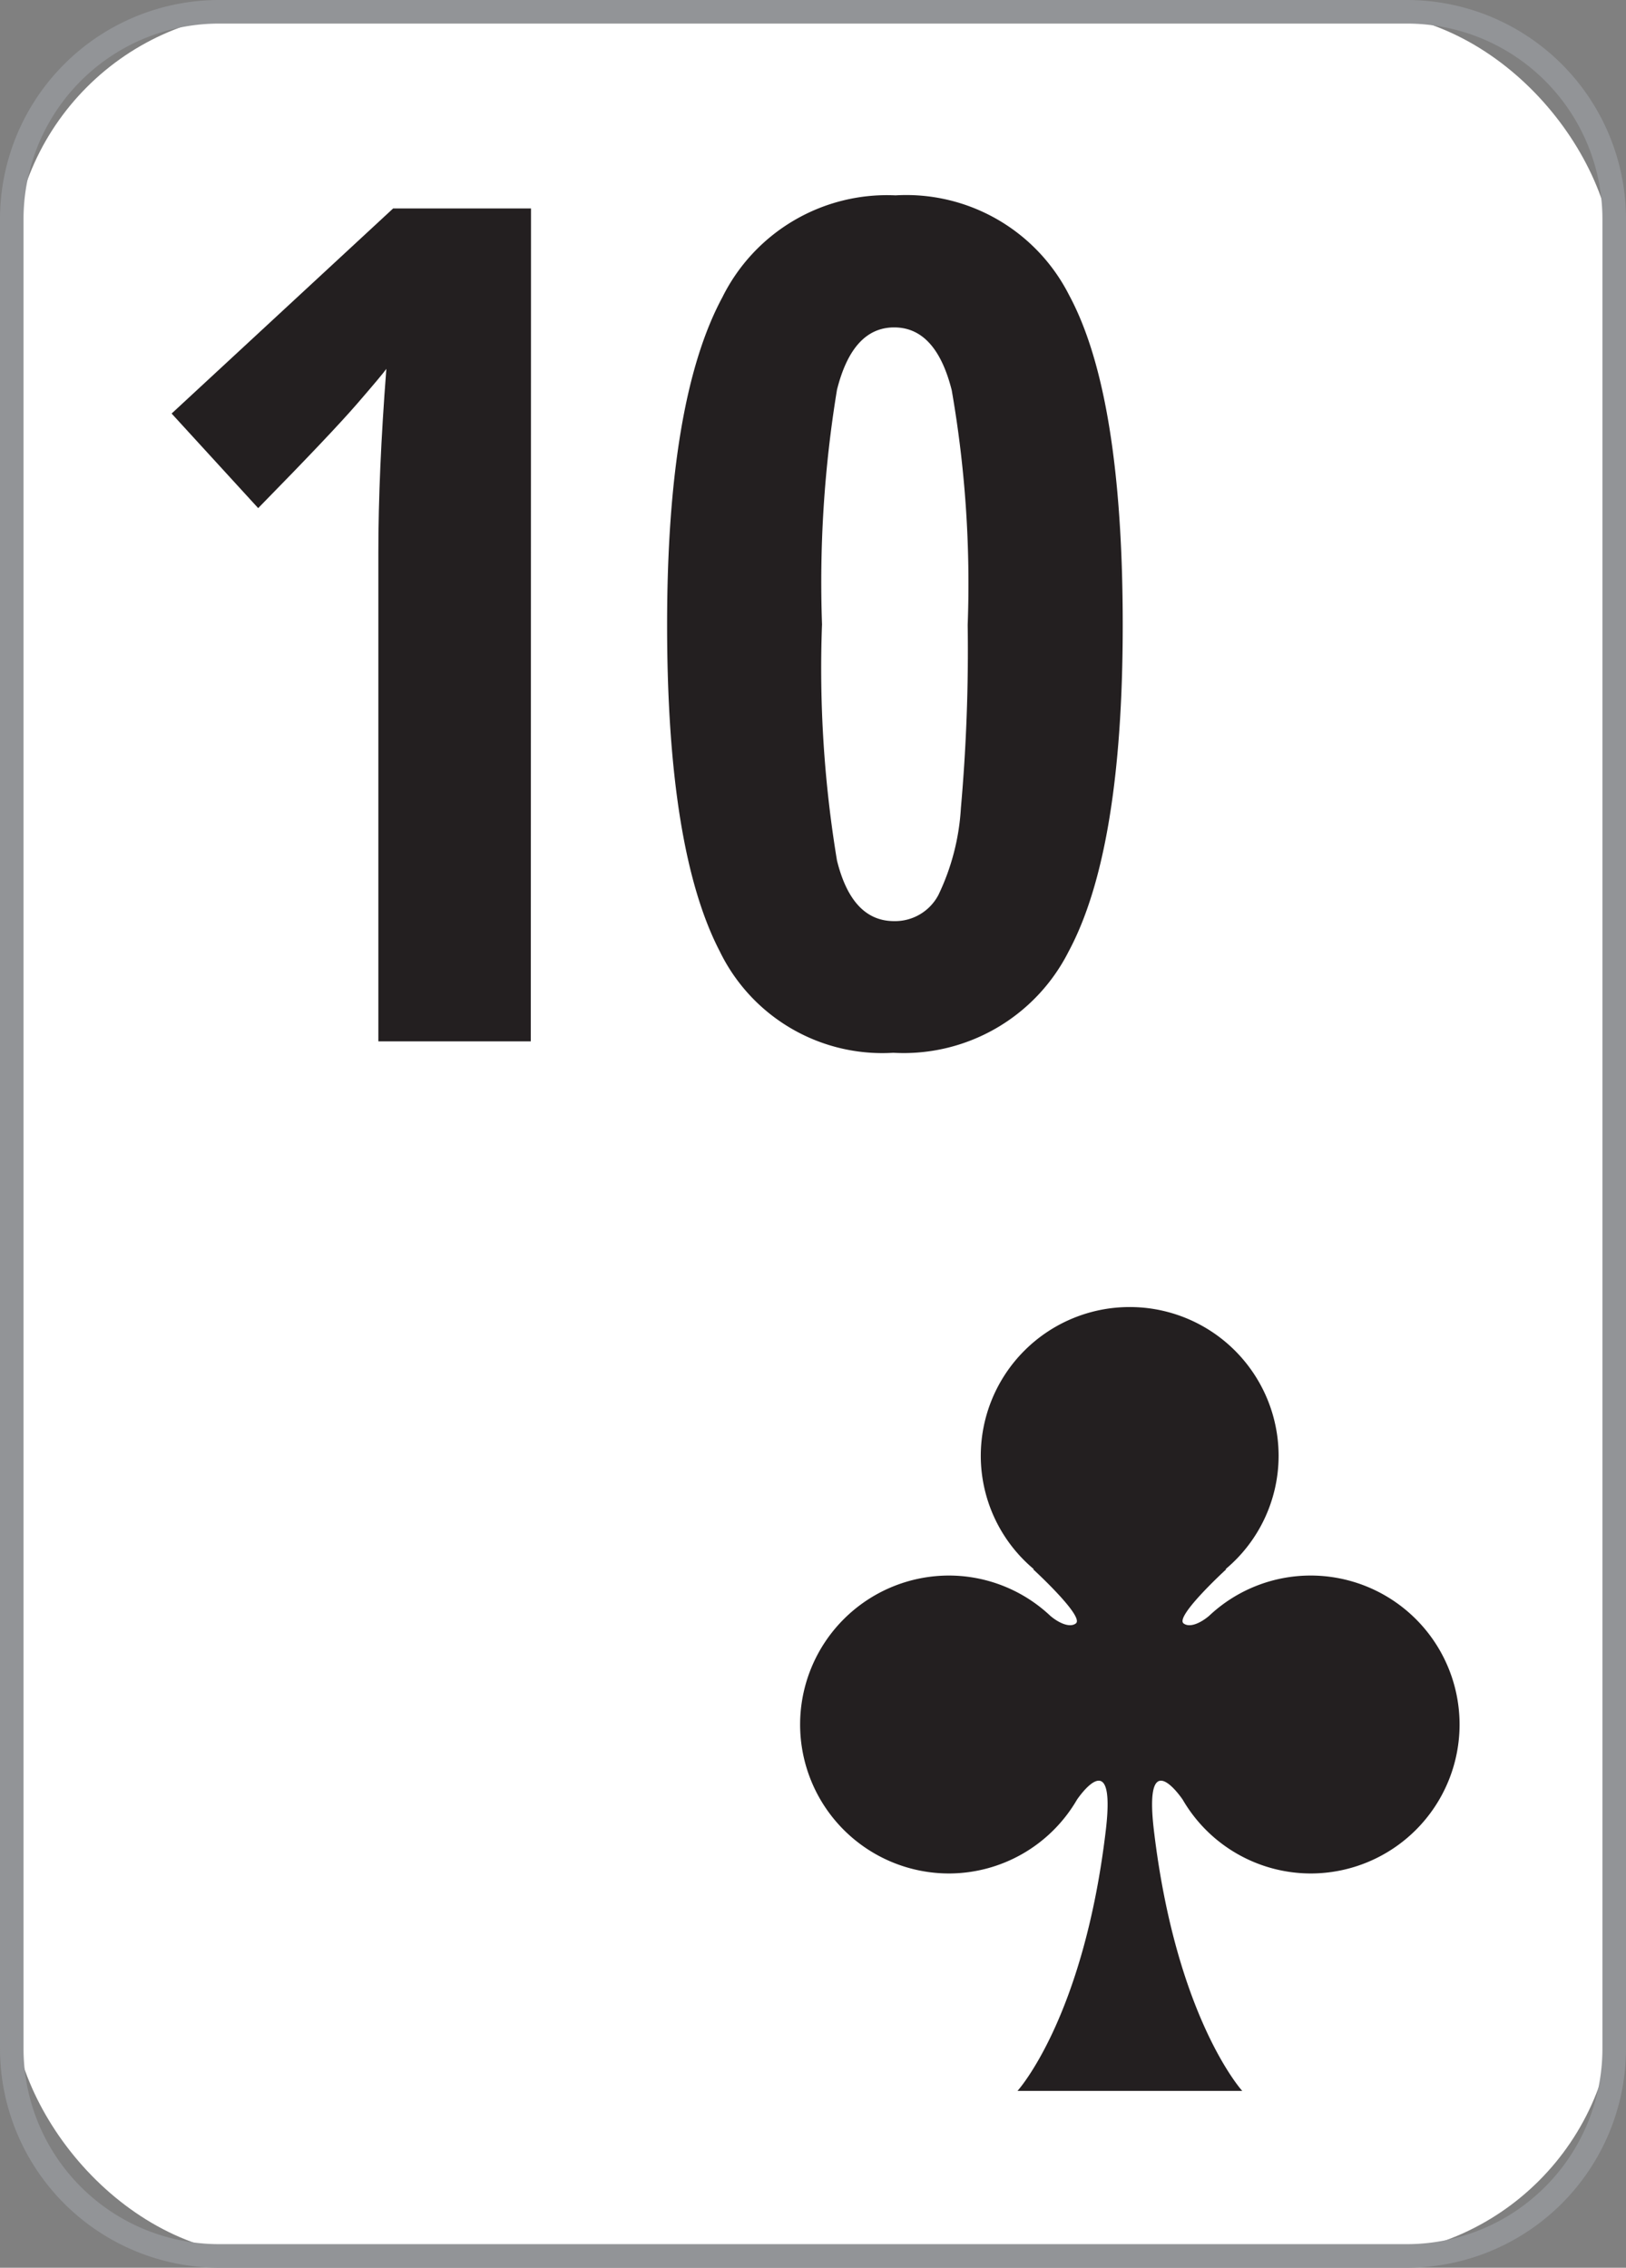
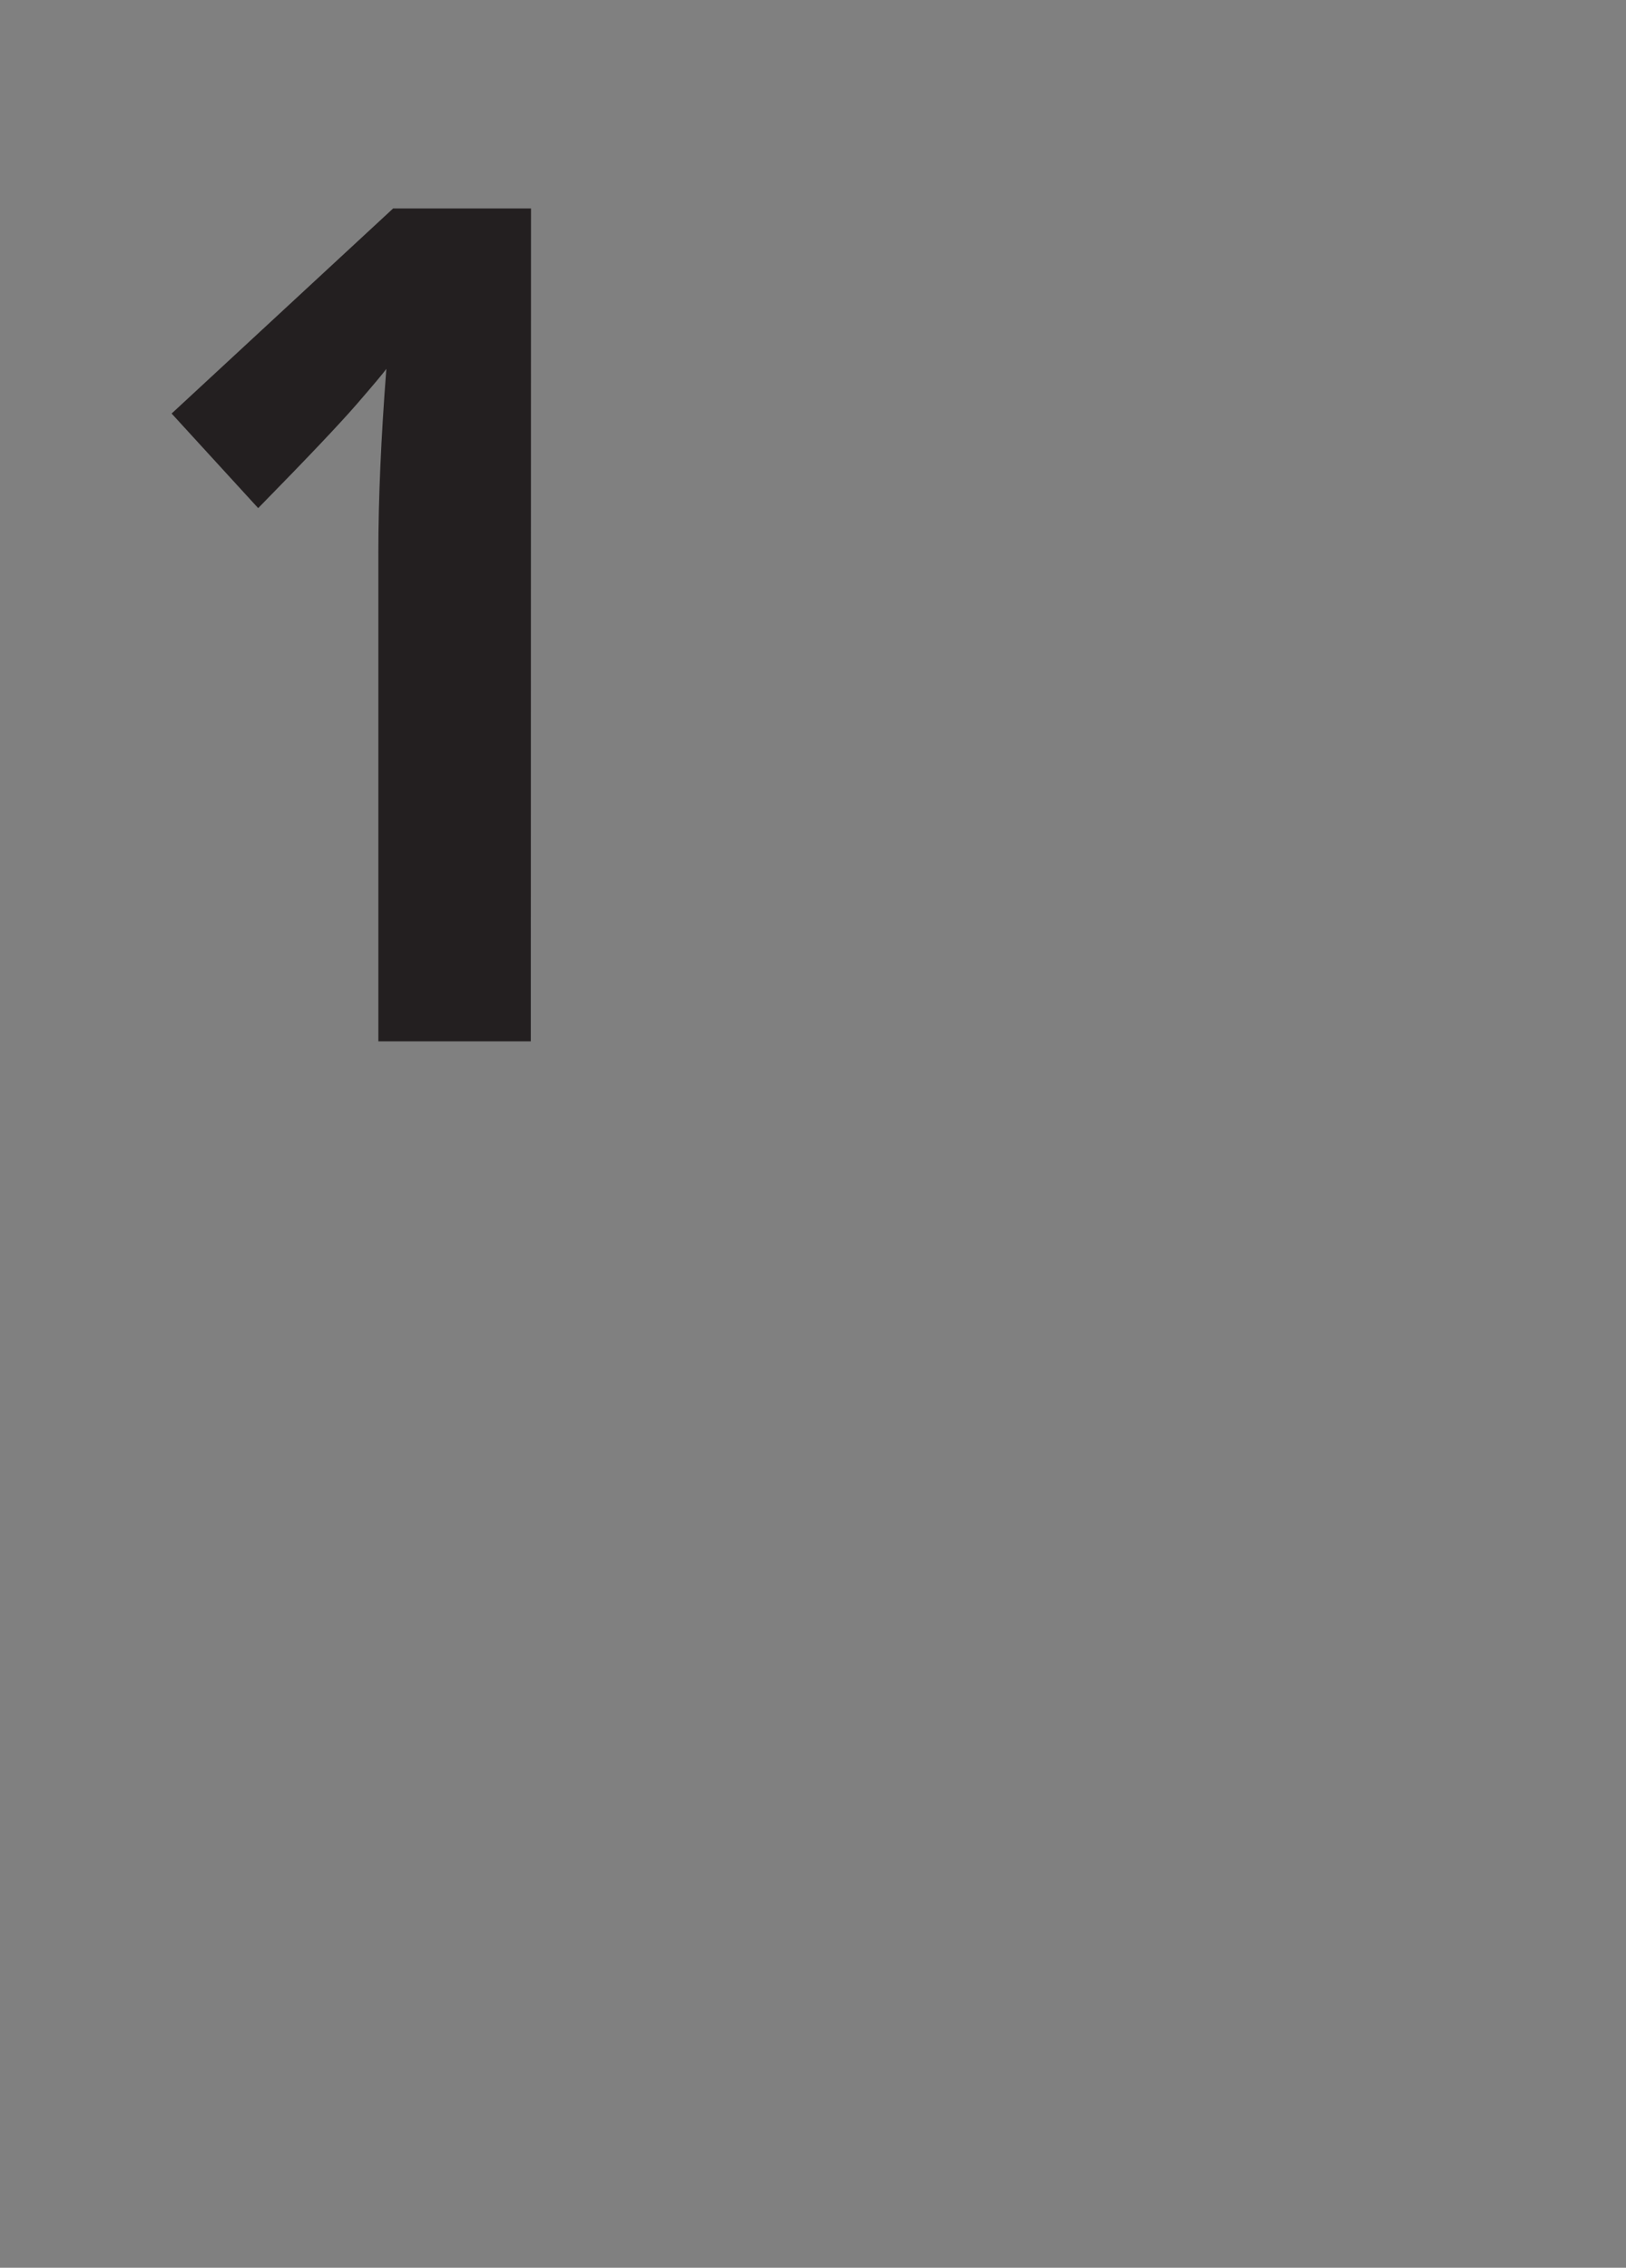
<svg xmlns="http://www.w3.org/2000/svg" width="32.554" height="45.388" viewBox="0 0 32.554 45.388">
  <rect x="0" y="0" width="32.554" height="45.388" fill="#808080" stroke="none" />
  <defs>
    <style>
            .cls-3{fill:#231f20}
        </style>
  </defs>
  <g id="_10c">
    <g id="Group_841">
-       <rect id="Rectangle_664" width="32.083" height="44.916" fill="#fff" rx="5.141" transform="translate(.235 .236)" />
-       <path id="Path_1032" fill="#929497" d="M-3943.227-235.165h-23.787a4.388 4.388 0 0 1-4.383-4.384v-36.62a4.388 4.388 0 0 1 4.383-4.384h23.787a4.388 4.388 0 0 1 4.384 4.384v36.62a4.388 4.388 0 0 1-4.384 4.384zm-23.787-44.916a3.916 3.916 0 0 0-3.912 3.912v36.62a3.917 3.917 0 0 0 3.912 3.912h23.787a3.917 3.917 0 0 0 3.912-3.912v-36.62a3.916 3.916 0 0 0-3.912-3.912z" transform="translate(3971.397 280.553)" />
-     </g>
+       </g>
    <g id="Group_844" transform="translate(3.432 3.909)">
      <g id="Group_842" transform="translate(0 .262)">
        <path id="Path_1033" d="M-3959.948-258.712H-3963v-9.788q0-1.6.16-3.671-.08.114-.587.7t-1.979 2.087l-1.733-1.893 4.435-4.105h2.76z" class="cls-3" transform="translate(3967.143 275.383)" />
      </g>
      <g id="Group_843" transform="translate(9.924)">
-         <path id="Path_1034" d="M-3945.721-267.109q0 4.526-1.088 6.545a3.7 3.7 0 0 1-3.507 2.018 3.618 3.618 0 0 1-3.472-2.029q-1.055-2.03-1.055-6.534t1.106-6.557a3.678 3.678 0 0 1 3.466-2.041 3.656 3.656 0 0 1 3.478 2q1.072 1.991 1.072 6.598zm-6.021 0a23.529 23.529 0 0 0 .3 4.714q.3 1.215 1.146 1.214a.981.981 0 0 0 .885-.524 4.629 4.629 0 0 0 .45-1.739 35.772 35.772 0 0 0 .136-3.665 22.525 22.525 0 0 0-.32-4.7q-.318-1.255-1.151-1.255t-1.146 1.249a23.76 23.76 0 0 0-.299 4.706z" class="cls-3" transform="translate(3954.843 275.708)" />
-       </g>
+         </g>
    </g>
    <g id="Group_845" transform="translate(16.013 26.163)">
-       <path id="Path_1035" d="M-3941.328-242.756a2.964 2.964 0 0 0-2.029.808c-.192.161-.4.237-.511.149-.174-.14.857-1.084.857-1.084h-.016a2.961 2.961 0 0 0 1.063-2.266 2.981 2.981 0 0 0-2.982-2.981 2.981 2.981 0 0 0-2.981 2.981 2.962 2.962 0 0 0 1.063 2.266h-.016s1.03.944.858 1.084c-.109.088-.321.011-.511-.149a2.964 2.964 0 0 0-2.029-.808 2.982 2.982 0 0 0-2.982 2.982 2.982 2.982 0 0 0 2.982 2.981 2.97 2.97 0 0 0 2.561-1.477s.789-1.178.577.614c-.446 3.766-1.768 5.215-1.768 5.215h4.5s-1.322-1.45-1.769-5.215c-.212-1.792.577-.614.577-.614a2.97 2.97 0 0 0 2.561 1.477 2.982 2.982 0 0 0 2.982-2.981 2.982 2.982 0 0 0-2.987-2.982z" class="cls-3" transform="translate(3951.55 248.127)" />
-     </g>
+       </g>
  </g>
</svg>